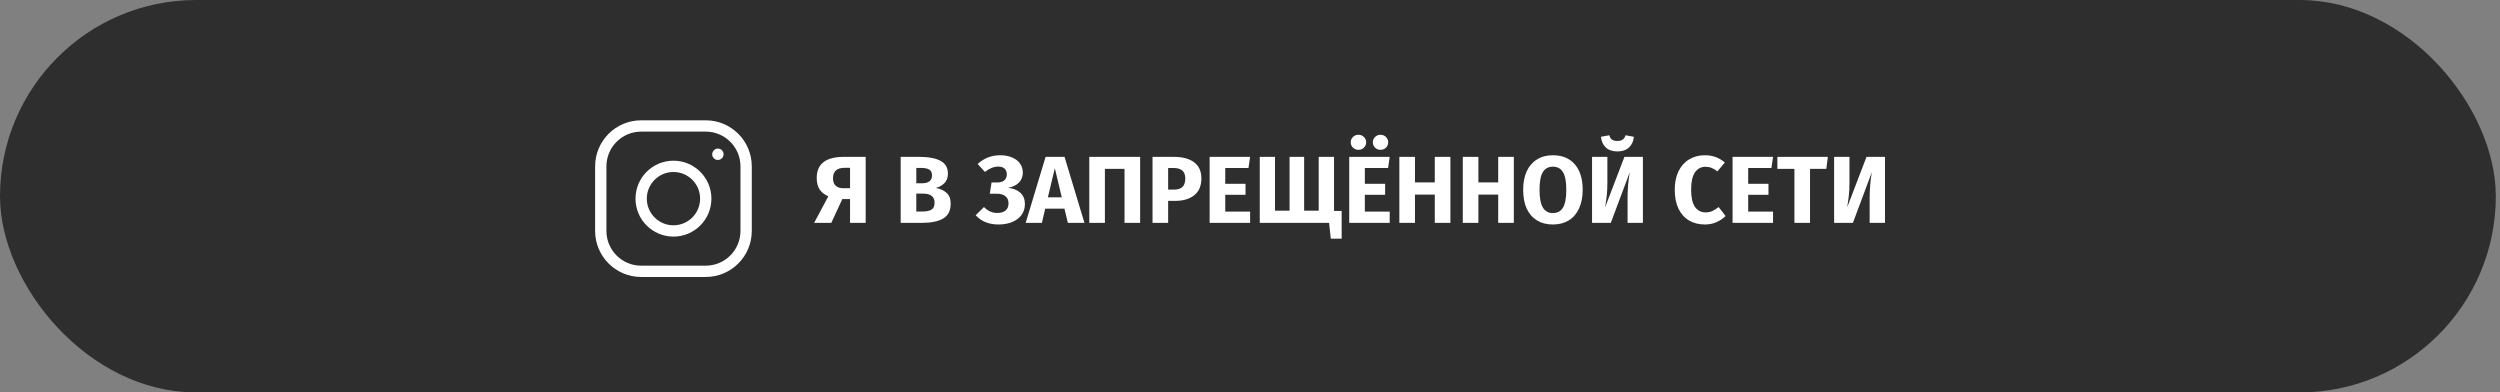
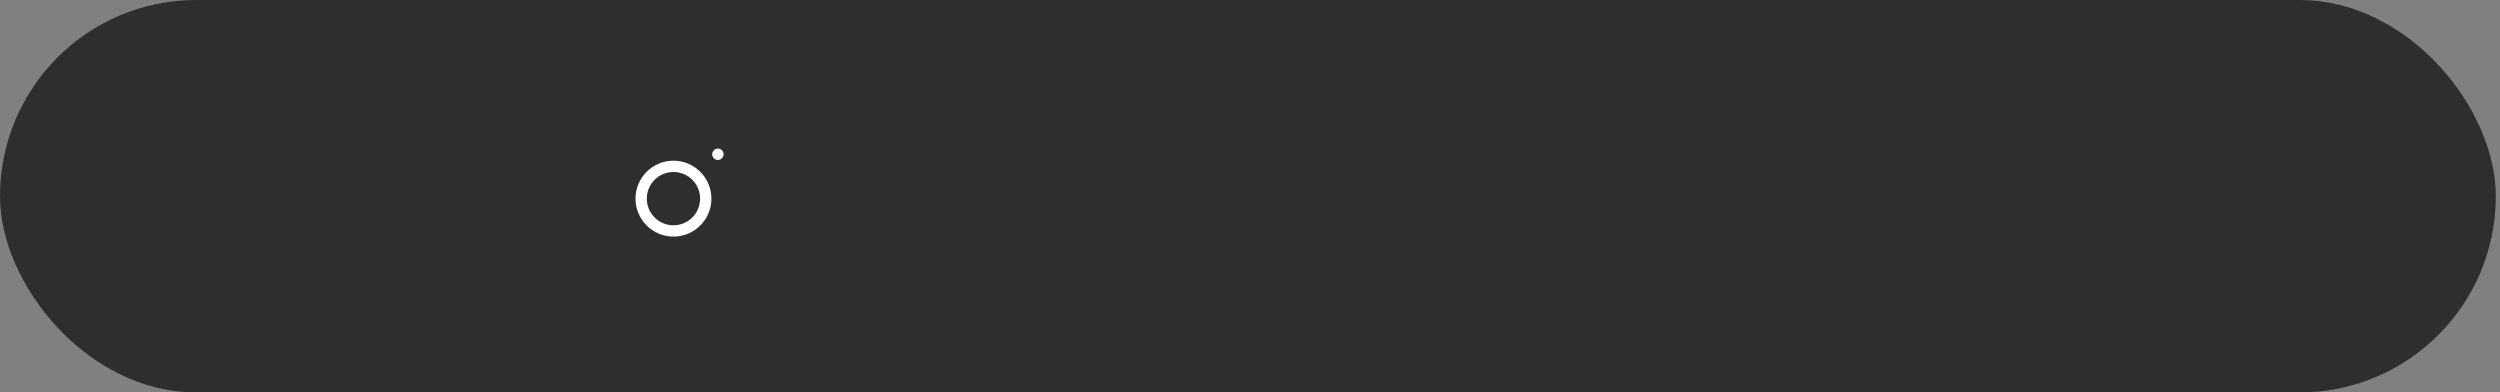
<svg xmlns="http://www.w3.org/2000/svg" width="516" height="81" viewBox="0 0 516 81" fill="none">
  <rect x="0" y="0" width="516" height="81" fill="#808080" stroke="none" />
  <rect x="0.983" y="0.983" width="513.171" height="79.034" rx="39.517" fill="#2E2E2E" stroke="#2E2E2E" stroke-width="1.966" />
-   <path d="M178.673 32.378V46H175.45V41.086H173.857L171.577 46H168.039L170.968 40.516C170.169 40.175 169.566 39.697 169.16 39.081C168.767 38.465 168.57 37.685 168.57 36.742C168.57 33.833 170.431 32.378 174.152 32.378H178.673ZM175.45 38.845V34.639H174.31C172.724 34.639 171.931 35.366 171.931 36.821C171.931 37.476 172.115 37.98 172.482 38.334C172.862 38.675 173.366 38.845 173.995 38.845H175.45ZM193.154 38.786C194.058 38.957 194.792 39.291 195.355 39.789C195.932 40.287 196.22 41.034 196.22 42.029C196.22 43.484 195.696 44.513 194.648 45.115C193.613 45.705 192.158 46 190.284 46H185.901V32.378H189.753C191.667 32.378 193.128 32.654 194.137 33.204C195.146 33.741 195.65 34.626 195.65 35.858C195.65 36.657 195.408 37.306 194.923 37.803C194.451 38.288 193.861 38.616 193.154 38.786ZM189.124 34.658V37.823H190.323C191.686 37.823 192.368 37.273 192.368 36.172C192.368 35.622 192.184 35.235 191.817 35.012C191.45 34.776 190.867 34.658 190.068 34.658H189.124ZM190.304 43.661C191.156 43.661 191.798 43.536 192.23 43.288C192.676 43.025 192.898 42.547 192.898 41.853C192.898 40.595 192.112 39.966 190.54 39.966H189.124V43.661H190.304ZM206.097 46.334C204.105 46.334 202.533 45.699 201.38 44.428L203.09 42.737C203.522 43.156 203.955 43.464 204.387 43.661C204.833 43.858 205.324 43.956 205.861 43.956C206.582 43.956 207.146 43.785 207.552 43.445C207.958 43.091 208.161 42.599 208.161 41.971C208.161 41.342 207.951 40.857 207.532 40.516C207.126 40.162 206.523 39.985 205.724 39.985H204.289L204.662 37.666H205.783C206.425 37.666 206.923 37.522 207.277 37.233C207.63 36.932 207.807 36.513 207.807 35.975C207.807 35.504 207.663 35.124 207.375 34.835C207.087 34.534 206.641 34.383 206.038 34.383C205.134 34.383 204.217 34.75 203.286 35.484L201.793 33.853C203.077 32.647 204.636 32.044 206.471 32.044C207.414 32.044 208.233 32.202 208.928 32.516C209.635 32.817 210.173 33.237 210.539 33.774C210.919 34.311 211.109 34.927 211.109 35.622C211.109 36.421 210.854 37.096 210.343 37.646C209.832 38.197 209.078 38.57 208.082 38.767C209.157 38.885 210.002 39.232 210.618 39.808C211.234 40.372 211.542 41.145 211.542 42.128C211.542 42.966 211.313 43.707 210.854 44.349C210.395 44.978 209.753 45.469 208.928 45.823C208.102 46.164 207.159 46.334 206.097 46.334ZM220.409 46L219.702 43.071H215.731L215.043 46H211.702L215.81 32.378H219.721L223.83 46H220.409ZM216.282 40.732H219.151L217.717 34.717L216.282 40.732ZM235.325 32.378V46H232.102V34.855H228.053V46H224.829V32.378H235.325ZM242.285 32.378C244.08 32.378 245.476 32.752 246.471 33.499C247.467 34.246 247.965 35.353 247.965 36.821C247.965 38.354 247.474 39.514 246.491 40.3C245.521 41.073 244.218 41.459 242.58 41.459H241.105V46H237.882V32.378H242.285ZM242.304 39.14C243.064 39.14 243.641 38.963 244.034 38.609C244.44 38.242 244.643 37.646 244.643 36.821C244.643 35.392 243.844 34.678 242.245 34.678H241.105V39.14H242.304ZM258.022 32.378L257.687 34.678H252.891V37.941H257.078V40.202H252.891V43.681H258.022V46H249.668V32.378H258.022ZM275.346 43.543H276.918V49.263H274.677L274.324 46H260.014V32.378H263.159V43.484H266.166V32.378H269.174V43.484H272.181V32.378H275.346V43.543ZM286.834 32.378L286.5 34.678H281.703V37.941H285.89V40.202H281.703V43.681H286.834V46H278.48V32.378H286.834ZM280.387 27.818C280.832 27.818 281.206 27.969 281.507 28.27C281.821 28.572 281.979 28.939 281.979 29.371C281.979 29.803 281.821 30.17 281.507 30.472C281.206 30.773 280.832 30.924 280.387 30.924C279.941 30.924 279.561 30.773 279.246 30.472C278.945 30.17 278.794 29.803 278.794 29.371C278.794 28.939 278.945 28.572 279.246 28.27C279.561 27.969 279.941 27.818 280.387 27.818ZM284.927 27.818C285.386 27.818 285.766 27.969 286.067 28.27C286.369 28.572 286.519 28.939 286.519 29.371C286.519 29.803 286.369 30.17 286.067 30.472C285.766 30.773 285.386 30.924 284.927 30.924C284.495 30.924 284.121 30.773 283.807 30.472C283.505 30.17 283.355 29.803 283.355 29.371C283.355 28.939 283.505 28.572 283.807 28.27C284.121 27.969 284.495 27.818 284.927 27.818ZM296.138 46V40.162H292.05V46H288.826V32.378H292.05V37.646H296.138V32.378H299.362V46H296.138ZM309.229 46V40.162H305.141V46H301.917V32.378H305.141V37.646H309.229V32.378H312.453V46H309.229ZM320.512 32.044C322.452 32.044 323.959 32.667 325.033 33.911C326.121 35.156 326.665 36.912 326.665 39.179C326.665 40.66 326.416 41.938 325.918 43.012C325.433 44.087 324.725 44.912 323.795 45.489C322.878 46.052 321.783 46.334 320.512 46.334C319.241 46.334 318.147 46.052 317.23 45.489C316.312 44.925 315.605 44.113 315.107 43.052C314.622 41.977 314.38 40.686 314.38 39.179C314.38 37.712 314.622 36.441 315.107 35.366C315.605 34.292 316.312 33.473 317.23 32.909C318.147 32.333 319.241 32.044 320.512 32.044ZM320.512 34.403C319.582 34.403 318.887 34.783 318.429 35.543C317.983 36.29 317.76 37.502 317.76 39.179C317.76 40.857 317.99 42.075 318.448 42.835C318.907 43.595 319.595 43.975 320.512 43.975C321.456 43.975 322.15 43.602 322.596 42.855C323.054 42.095 323.284 40.87 323.284 39.179C323.284 37.489 323.054 36.27 322.596 35.523C322.137 34.776 321.443 34.403 320.512 34.403ZM339.095 46H335.931V40.909C335.931 39.035 336.081 37.246 336.383 35.543L332.471 46H328.599V32.378H331.764V37.568C331.764 38.655 331.724 39.559 331.646 40.28C331.567 41.001 331.449 41.84 331.292 42.796L335.282 32.378H339.095V46ZM333.827 31.258C332.818 31.258 332.019 30.983 331.429 30.432C330.853 29.882 330.525 29.148 330.447 28.231L332.157 27.916C332.275 28.336 332.465 28.637 332.727 28.821C333.002 29.004 333.369 29.096 333.827 29.096C334.286 29.096 334.646 29.004 334.908 28.821C335.184 28.637 335.387 28.336 335.518 27.916L337.228 28.231C337.149 29.148 336.815 29.882 336.225 30.432C335.636 30.983 334.836 31.258 333.827 31.258ZM351.86 32.044C352.711 32.044 353.465 32.169 354.12 32.418C354.788 32.667 355.417 33.04 356.007 33.538L354.474 35.366C354.068 35.052 353.668 34.816 353.275 34.658C352.882 34.501 352.462 34.423 352.017 34.423C351.1 34.423 350.372 34.809 349.835 35.582C349.311 36.355 349.049 37.548 349.049 39.16C349.049 40.745 349.311 41.925 349.835 42.698C350.372 43.458 351.113 43.838 352.056 43.838C352.554 43.838 353.006 43.746 353.412 43.563C353.819 43.366 354.258 43.091 354.729 42.737L356.164 44.585C355.653 45.096 355.031 45.515 354.297 45.843C353.576 46.17 352.777 46.334 351.899 46.334C350.641 46.334 349.547 46.059 348.616 45.509C347.686 44.958 346.959 44.146 346.435 43.071C345.924 41.984 345.668 40.68 345.668 39.16C345.668 37.679 345.93 36.401 346.454 35.327C346.992 34.252 347.725 33.44 348.656 32.889C349.599 32.326 350.667 32.044 351.86 32.044ZM365.957 32.378L365.623 34.678H360.827V37.941H365.013V40.202H360.827V43.681H365.957V46H357.603V32.378H365.957ZM377.266 32.378L376.952 34.855H373.591V46H370.367V34.855H366.849V32.378H377.266ZM389.061 46H385.896V40.909C385.896 39.035 386.047 37.246 386.348 35.543L382.437 46H378.564V32.378H381.729V37.568C381.729 38.655 381.69 39.559 381.611 40.28C381.532 41.001 381.414 41.84 381.257 42.796L385.247 32.378H389.061V46Z" fill="white" />
  <path d="M139.003 47.667C142.684 47.667 145.669 44.682 145.669 41C145.669 37.318 142.684 34.334 139.003 34.334C135.321 34.334 132.336 37.318 132.336 41C132.336 44.682 135.321 47.667 139.003 47.667Z" stroke="white" stroke-width="2.333" stroke-linecap="round" stroke-linejoin="round" />
-   <path d="M124 47.667V34.333C124 29.731 127.731 26 132.333 26H145.667C150.269 26 154 29.731 154 34.333V47.667C154 52.269 150.269 56 145.667 56H132.333C127.731 56 124 52.269 124 47.667Z" stroke="white" stroke-width="2.333" />
  <path d="M148.164 31.85L148.181 31.831" stroke="white" stroke-width="2.333" stroke-linecap="round" stroke-linejoin="round" />
</svg>